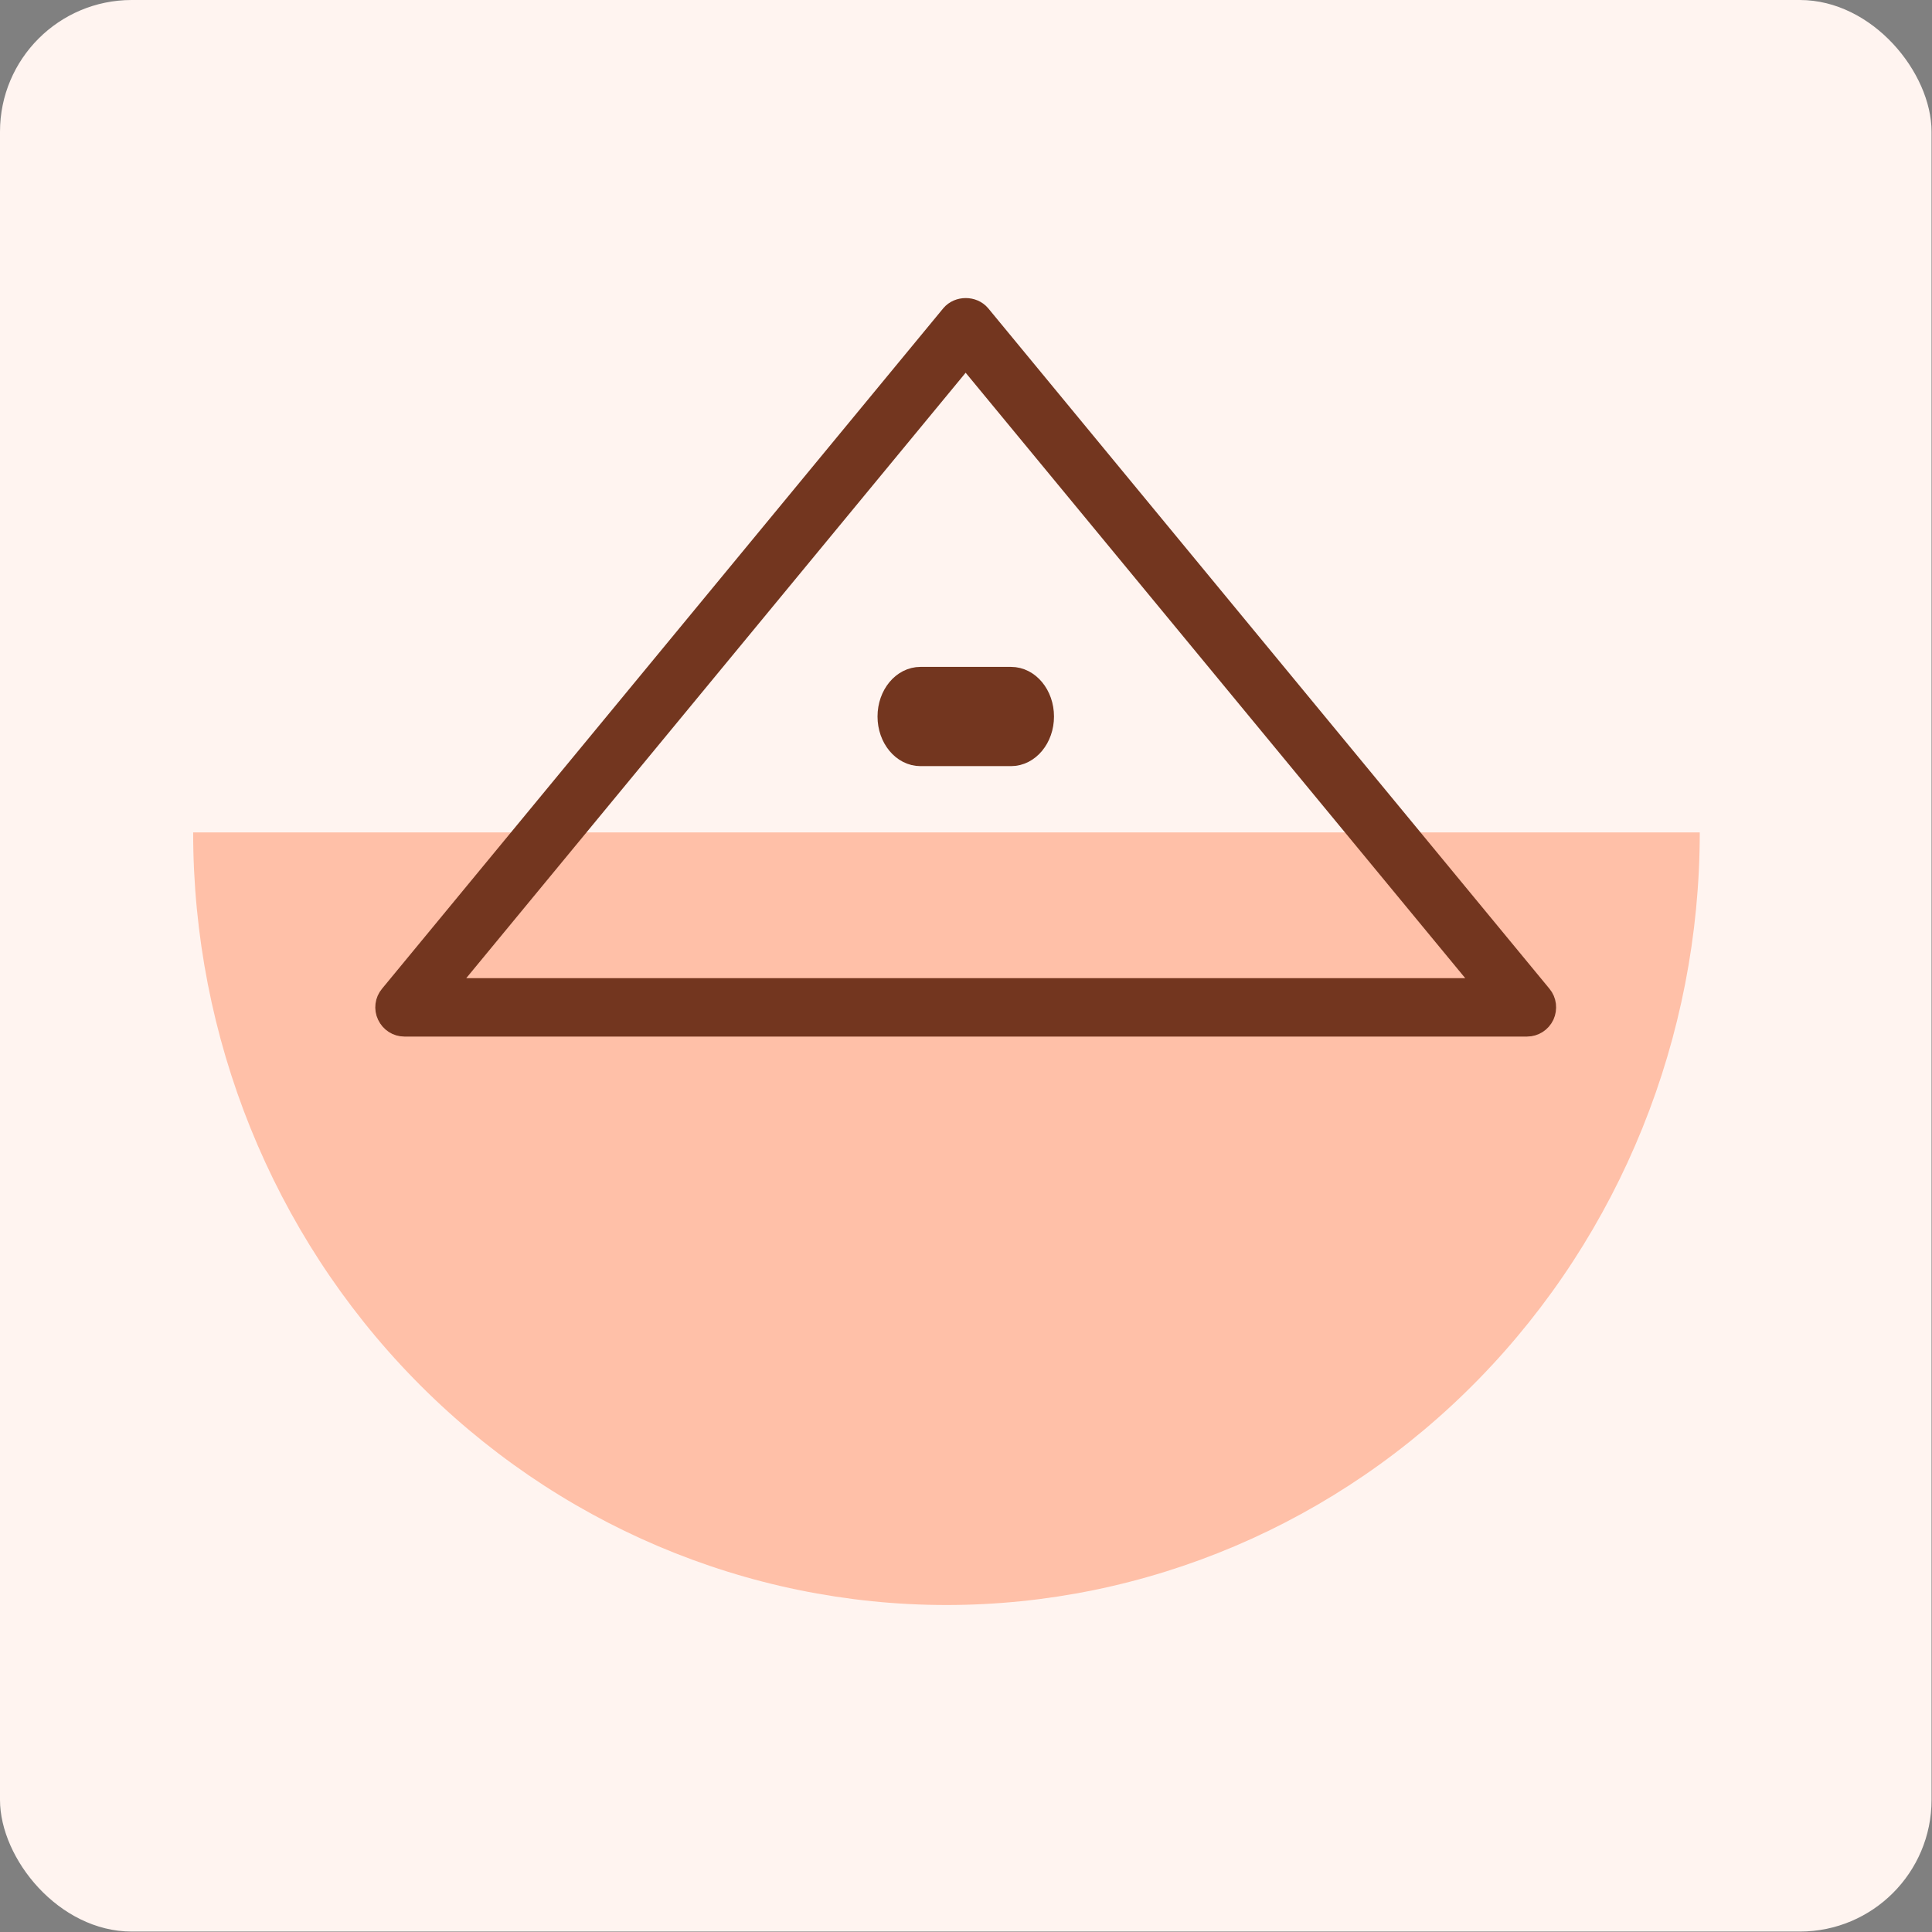
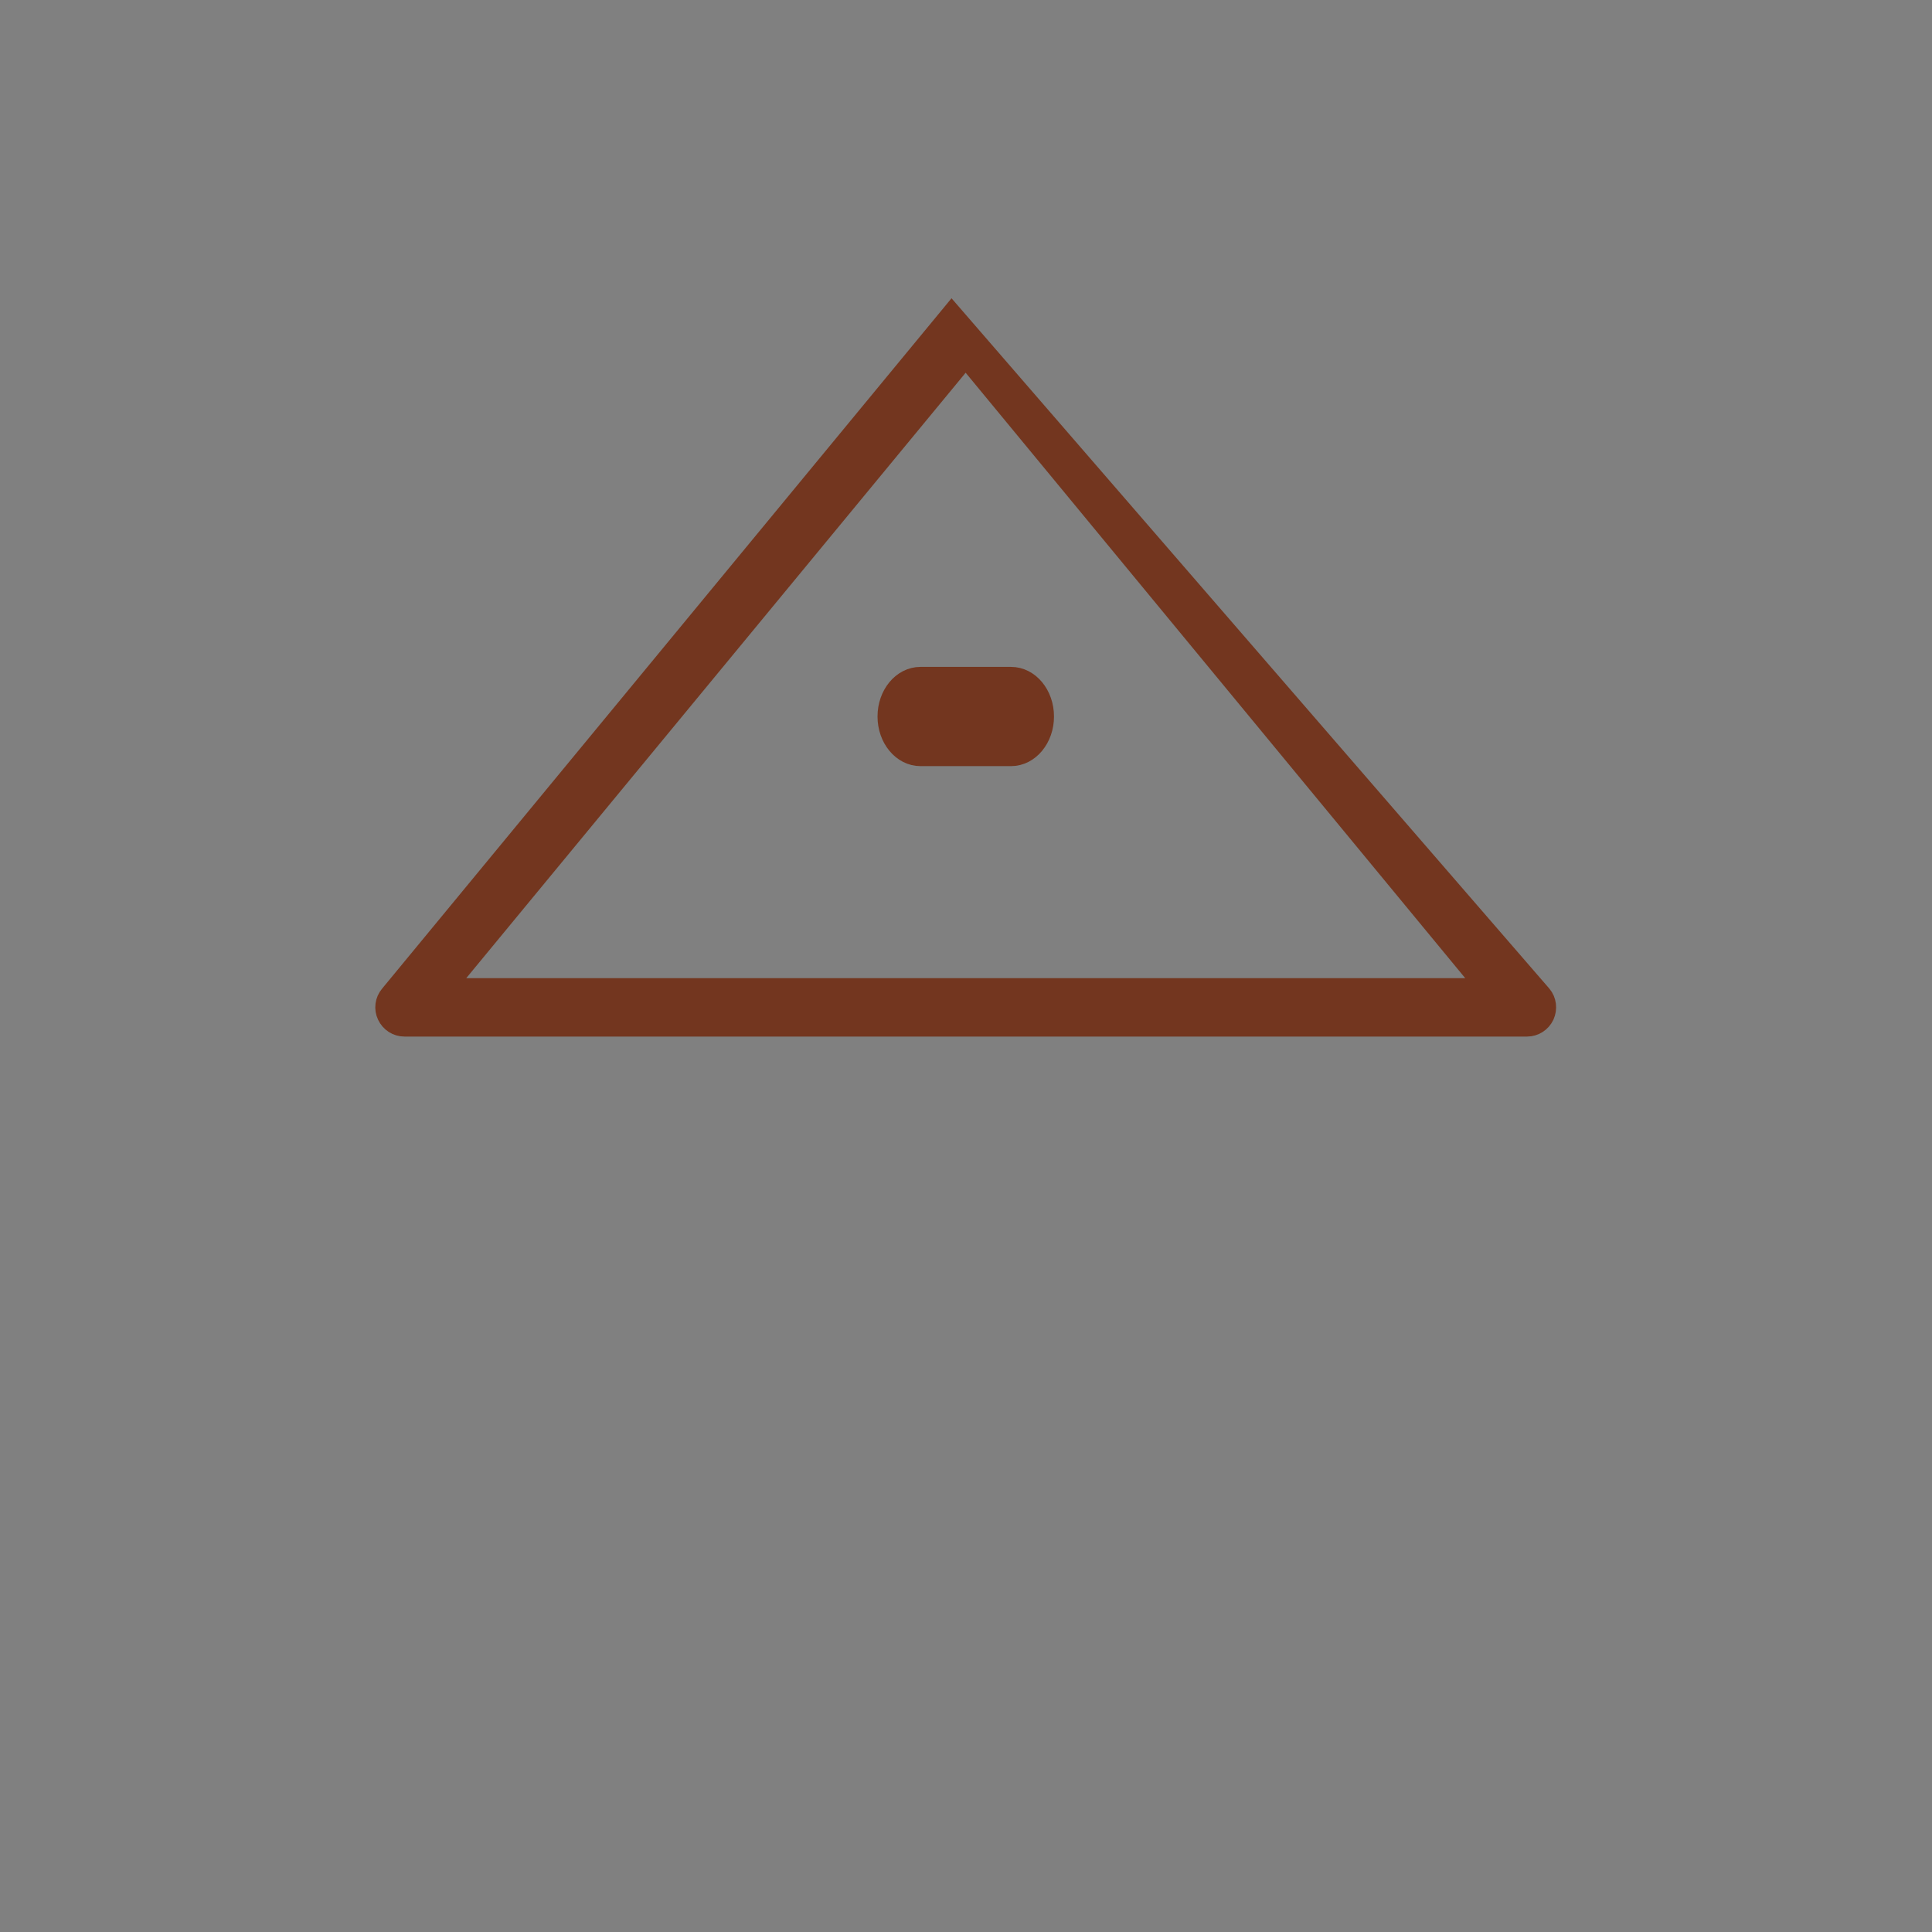
<svg xmlns="http://www.w3.org/2000/svg" width="44" height="44" viewBox="0 0 44 44" fill="none">
  <rect x="0" y="0" width="44" height="44" fill="#808080" stroke="none" />
-   <rect width="43.99" height="43.99" rx="3" fill="#FFF4F0" />
-   <path d="M4.399 18.957C4.399 23.624 6.206 28.1 9.424 31.399C12.641 34.699 17.005 36.553 21.555 36.553C26.105 36.553 30.469 34.699 33.686 31.399C36.903 28.1 38.711 23.624 38.711 18.957L4.399 18.957Z" fill="#FFC0A8" />
  <path d="M20.235 16.318C20.235 15.832 20.561 15.438 20.963 15.438L23.026 15.438C23.428 15.438 23.754 15.832 23.754 16.318C23.754 16.803 23.428 17.198 23.026 17.198L20.963 17.198C20.561 17.198 20.235 16.803 20.235 16.318Z" fill="#73361F" stroke="#73361F" stroke-width="0.5" />
-   <path d="M34.778 23.357L9.21 23.357C9.051 23.357 8.906 23.264 8.837 23.118C8.767 22.972 8.79 22.799 8.893 22.677L21.675 7.18C21.834 6.991 22.154 6.991 22.313 7.18L35.095 22.677C35.198 22.799 35.217 22.972 35.151 23.118C35.082 23.264 34.937 23.357 34.778 23.357ZM10.088 22.527L33.9 22.527L21.992 8.096L10.088 22.527Z" fill="#73361F" stroke="#73361F" stroke-width="0.5" />
+   <path d="M34.778 23.357L9.21 23.357C9.051 23.357 8.906 23.264 8.837 23.118C8.767 22.972 8.79 22.799 8.893 22.677L21.675 7.18L35.095 22.677C35.198 22.799 35.217 22.972 35.151 23.118C35.082 23.264 34.937 23.357 34.778 23.357ZM10.088 22.527L33.9 22.527L21.992 8.096L10.088 22.527Z" fill="#73361F" stroke="#73361F" stroke-width="0.5" />
</svg>